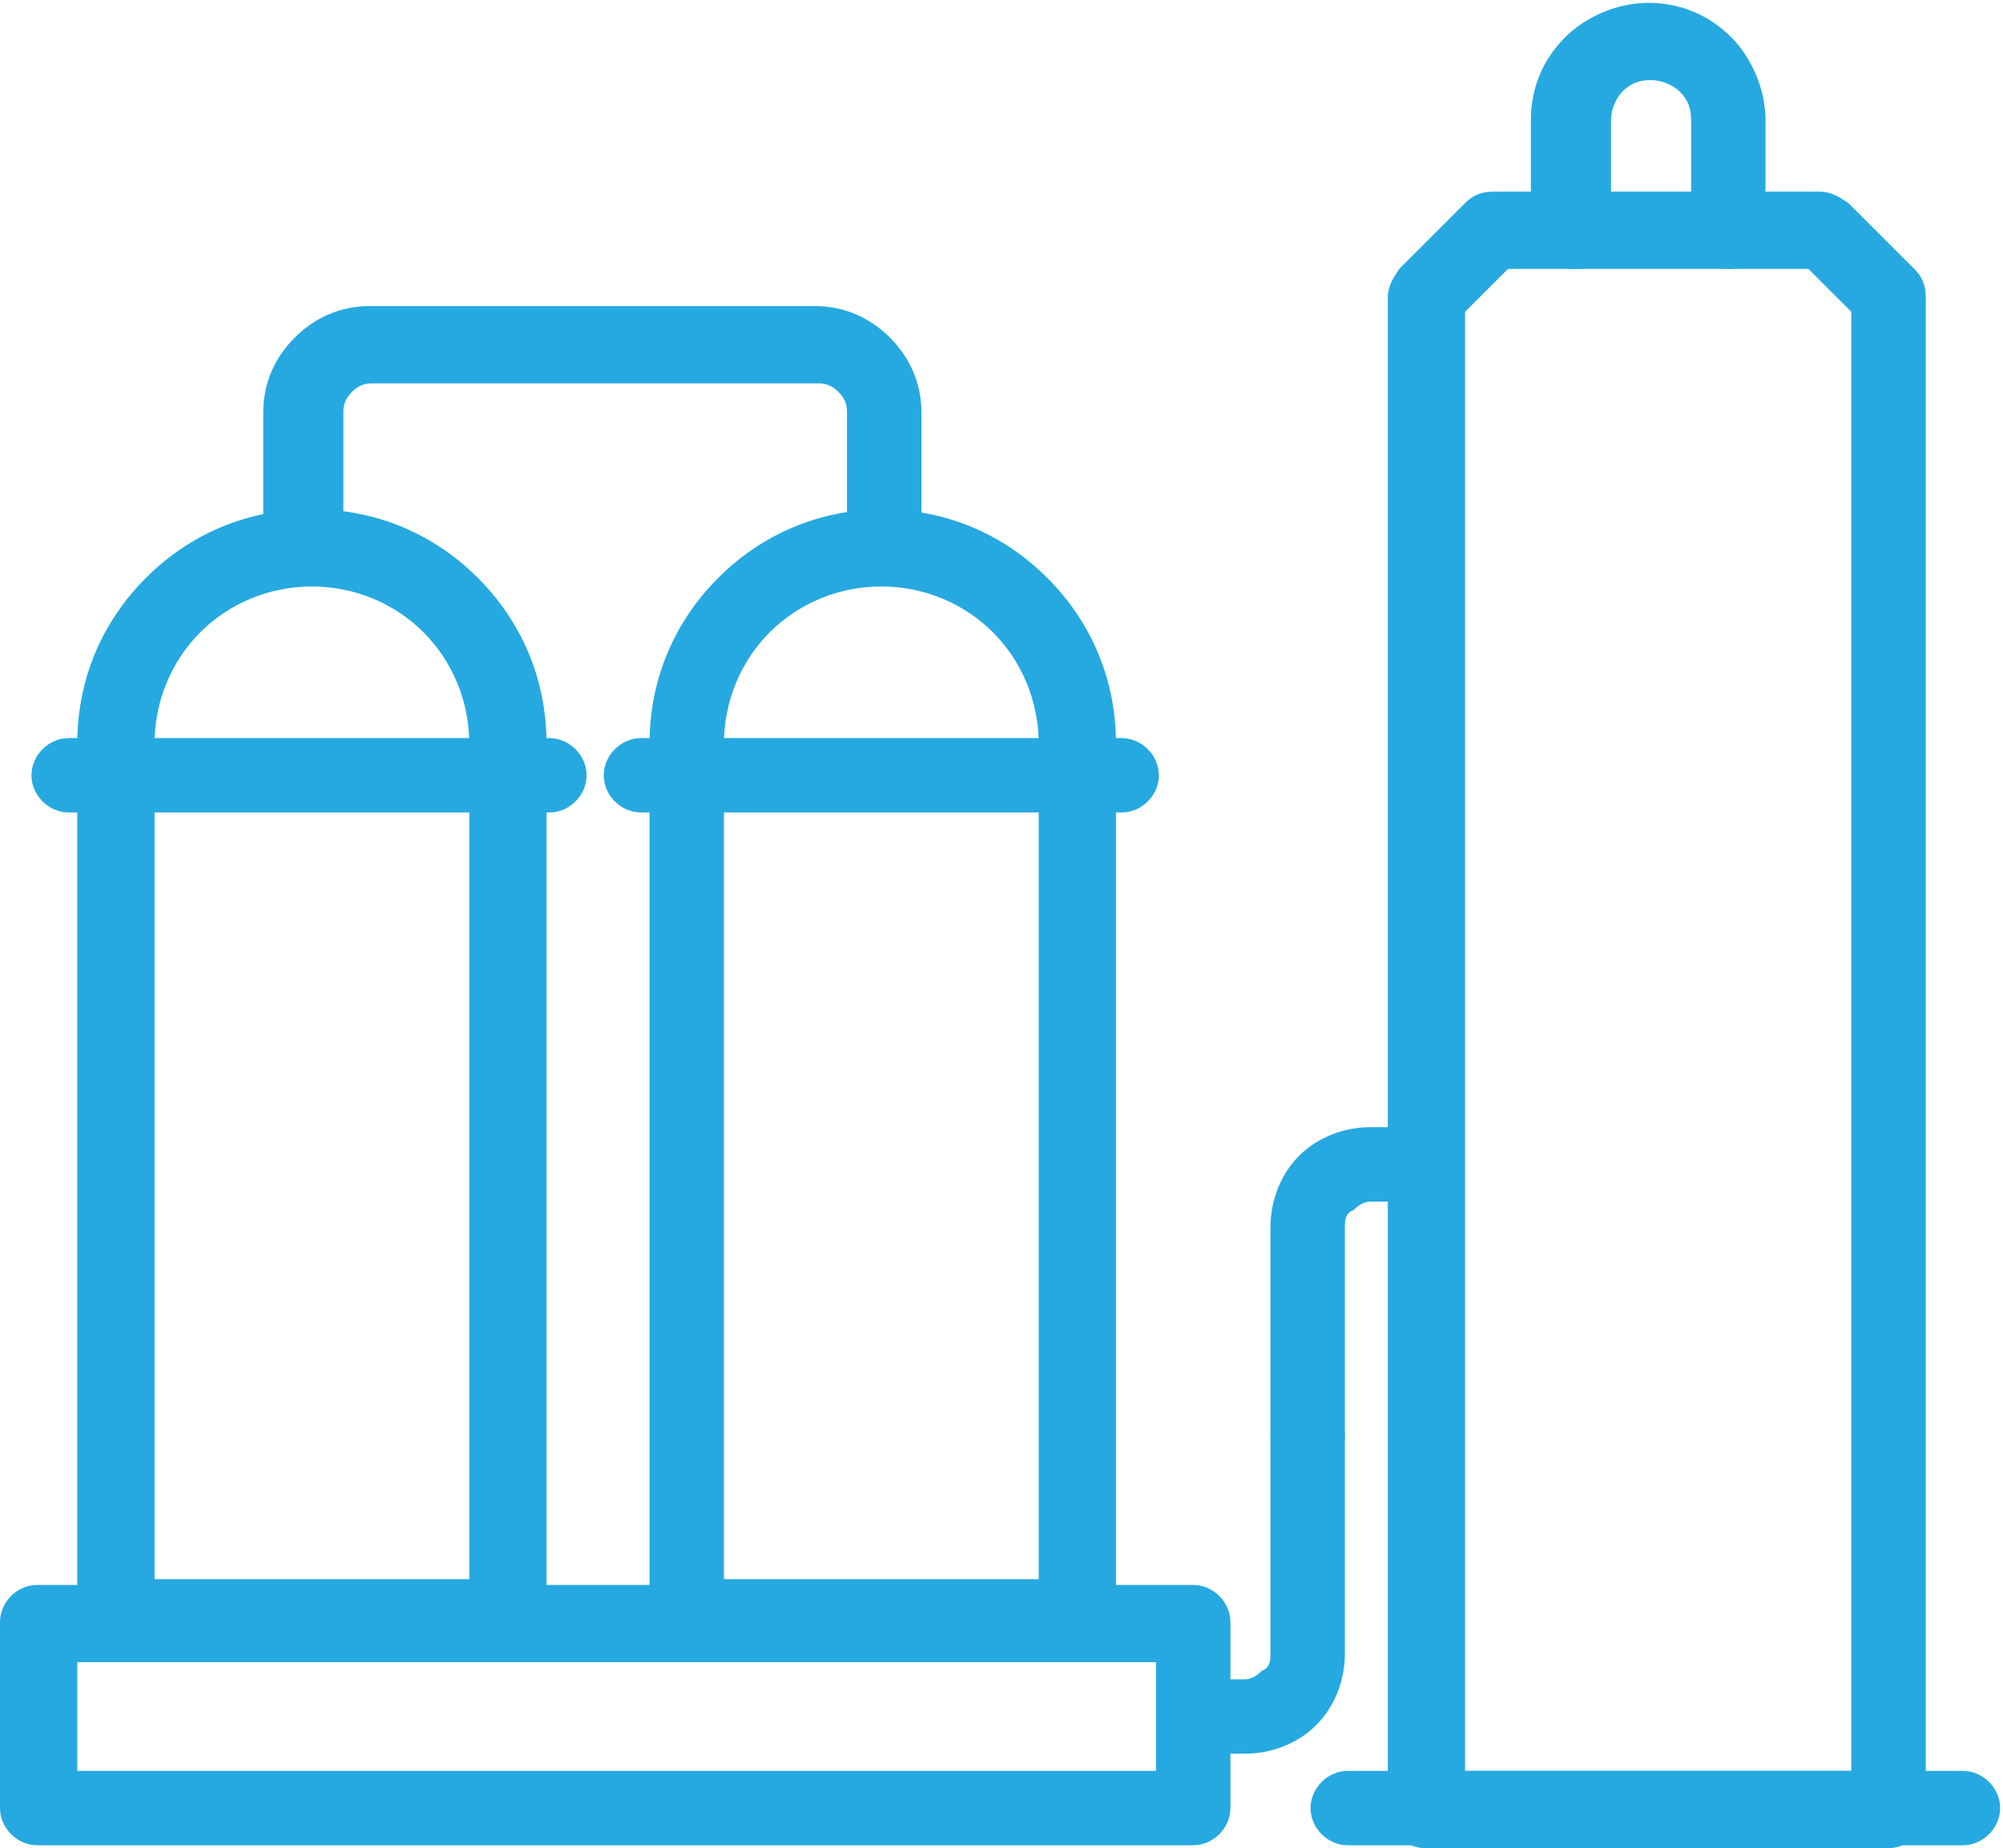
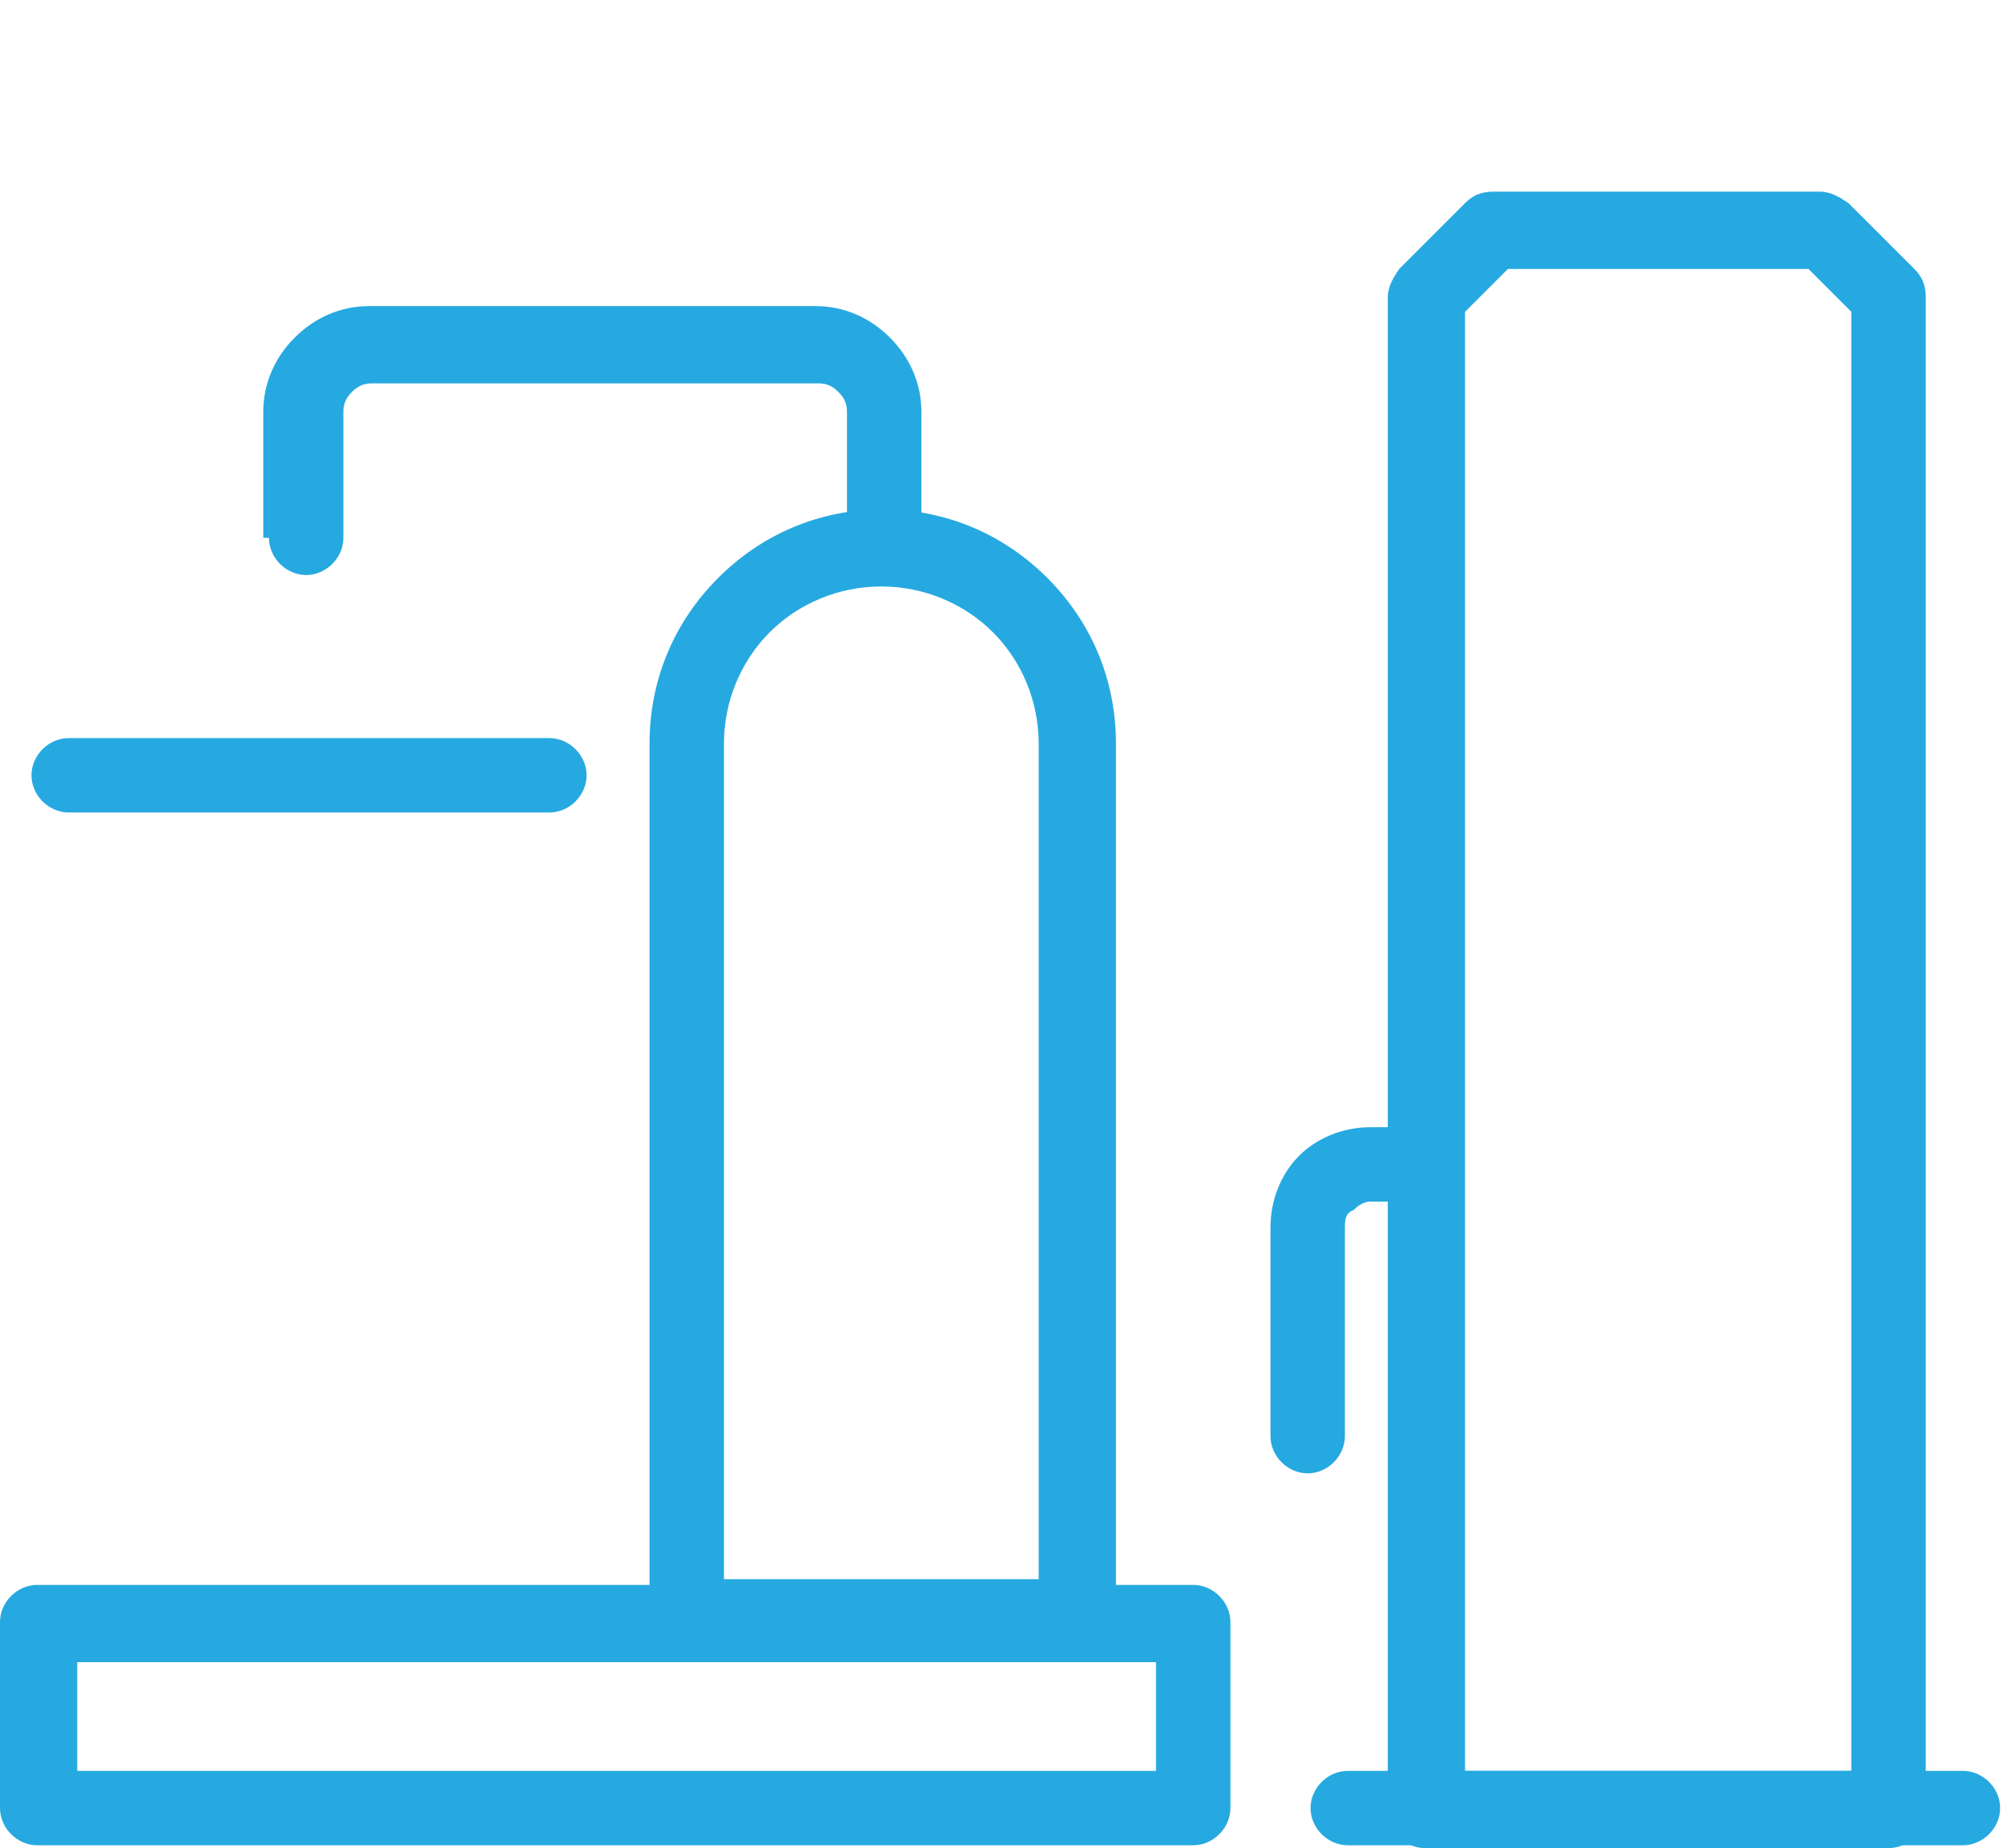
<svg xmlns="http://www.w3.org/2000/svg" id="Layer_1" data-name="Layer 1" version="1.1" viewBox="0 0 70 64.6">
  <defs>
    <style>
      .cls-1 {
        fill: #26a9e0;
        stroke-width: 0px;
      }
    </style>
  </defs>
-   <path class="cls-1" d="M10.9,17.8h0c2.3,0,4.3.9,5.8,2.4,1.5,1.5,2.4,3.5,2.4,5.8v30.5c0,.7-.6,1.3-1.3,1.3H4c-.7,0-1.3-.6-1.3-1.3v-30.5c0-2.3.9-4.3,2.4-5.8,1.5-1.5,3.5-2.4,5.8-2.4h0ZM10.9,20.5h0c-1.5,0-2.9.6-3.9,1.6-1,1-1.6,2.4-1.6,3.9v29.2h11v-29.2c0-1.5-.6-2.9-1.6-3.9-1-1-2.4-1.6-3.9-1.6Z" />
  <path class="cls-1" d="M30.8,17.8h0c2.3,0,4.3.9,5.8,2.4,1.5,1.5,2.4,3.5,2.4,5.8v30.5c0,.7-.6,1.3-1.3,1.3h-13.7c-.7,0-1.3-.6-1.3-1.3v-30.5c0-2.3.9-4.3,2.4-5.8,1.5-1.5,3.5-2.4,5.8-2.4h0ZM30.8,20.5h0c-1.5,0-2.9.6-3.9,1.6-1,1-1.6,2.4-1.6,3.9v29.2h11v-29.2c0-1.5-.6-2.9-1.6-3.9-1-1-2.4-1.6-3.9-1.6Z" />
-   <path class="cls-1" d="M53.7,8.1c0,.7.6,1.3,1.3,1.3s1.3-.6,1.3-1.3v-3.9c0-.4.2-.8.4-1,.3-.3.6-.4,1-.4h0c.4,0,.8.2,1,.4.3.3.4.6.4,1v3.9c0,.7.6,1.3,1.3,1.3s1.3-.6,1.3-1.3v-3.9c0-1.1-.5-2.2-1.2-2.9-.8-.8-1.8-1.2-2.9-1.2h0c-1.1,0-2.2.5-2.9,1.2-.8.8-1.2,1.8-1.2,2.9v3.9Z" />
  <path class="cls-1" d="M9.4,18.8c0,.7.6,1.3,1.3,1.3s1.3-.6,1.3-1.3v-4.4c0-.3.1-.5.3-.7.2-.2.4-.3.7-.3h15.6c.3,0,.5.1.7.3.2.2.3.4.3.7v4.2c0,.7.6,1.3,1.3,1.3s1.3-.6,1.3-1.3v-4.2c0-1-.4-1.9-1.1-2.6-.7-.7-1.6-1.1-2.6-1.1h-15.6c-1,0-1.9.4-2.6,1.1-.7.7-1.1,1.6-1.1,2.6v4.4Z" />
  <path class="cls-1" d="M2.4,25.8c-.7,0-1.3.6-1.3,1.3s.6,1.3,1.3,1.3h16.8c.7,0,1.3-.6,1.3-1.3s-.6-1.3-1.3-1.3H2.4Z" />
-   <path class="cls-1" d="M22.4,25.8c-.7,0-1.3.6-1.3,1.3s.6,1.3,1.3,1.3h16.8c.7,0,1.3-.6,1.3-1.3s-.6-1.3-1.3-1.3h-16.8Z" />
  <path class="cls-1" d="M1.3,55.4h40.4c.7,0,1.3.6,1.3,1.3v6.5c0,.7-.6,1.3-1.3,1.3H1.3c-.7,0-1.3-.6-1.3-1.3v-6.5c0-.7.6-1.3,1.3-1.3h0ZM40.4,58.1H2.7v3.8h37.7v-3.8Z" />
  <path class="cls-1" d="M44.4,50.2c0,.7.6,1.3,1.3,1.3s1.3-.6,1.3-1.3v-7.3c0-.2,0-.5.3-.6.2-.2.4-.3.6-.3h1.7c.7,0,1.3-.6,1.3-1.3s-.6-1.3-1.3-1.3h-1.7c-1,0-1.9.4-2.5,1-.6.6-1,1.5-1,2.5v7.3Z" />
-   <path class="cls-1" d="M41.8,58.7c-.7,0-1.3.6-1.3,1.3s.6,1.3,1.3,1.3h1.7c1,0,1.9-.4,2.5-1,.6-.6,1-1.5,1-2.5v-7.6c0-.7-.6-1.3-1.3-1.3s-1.3.6-1.3,1.3v7.6c0,.2,0,.5-.3.6-.2.2-.4.3-.6.3h-1.7Z" />
  <path class="cls-1" d="M52.1,6.7h11.5c.4,0,.7.2,1,.4l2.3,2.3h0c.3.3.4.6.4,1h0v52.9c0,.7-.6,1.3-1.3,1.3h-16.2c-.7,0-1.3-.6-1.3-1.3V10.4c0-.4.2-.7.4-1l2.3-2.3h0c.3-.3.6-.4,1-.4h0ZM63.1,9.4h-10.4l-1.5,1.5v51h13.5V10.9l-1.5-1.5Z" />
  <path class="cls-1" d="M47.1,61.9c-.7,0-1.3.6-1.3,1.3s.6,1.3,1.3,1.3h21.5c.7,0,1.3-.6,1.3-1.3s-.6-1.3-1.3-1.3h-21.5Z" />
</svg>